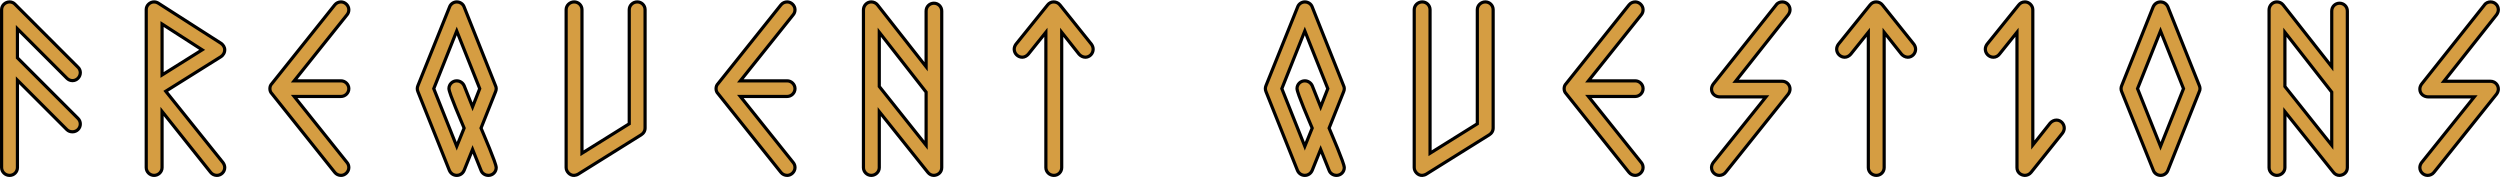
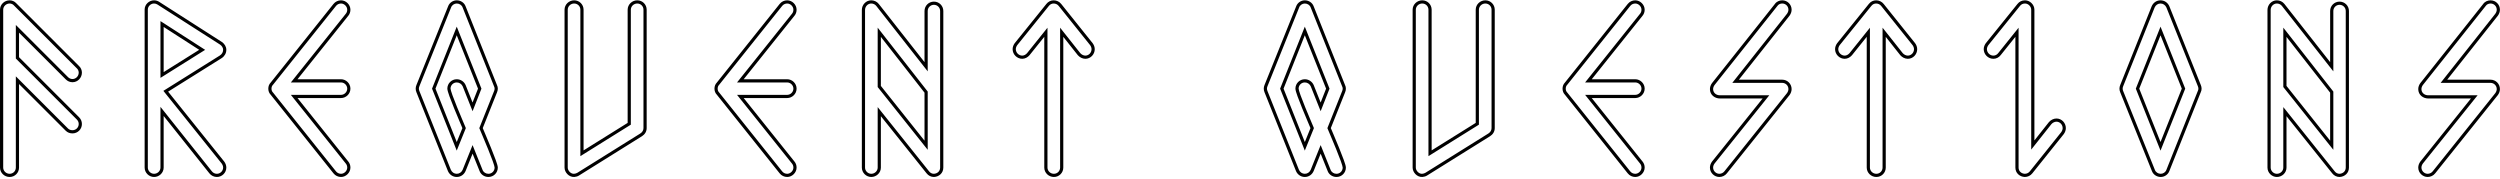
<svg xmlns="http://www.w3.org/2000/svg" width="784" height="56" viewBox="0 0 784 56" fill="none">
-   <path d="M5.467 9.032V18.144L24.439 37.116C24.915 37.592 25.187 38.204 25.187 38.884C25.187 40.244 24.099 41.332 22.739 41.332C22.059 41.332 21.447 41.128 20.971 40.652L5.467 25.148V52.552C5.467 53.912 4.379 55 3.019 55C1.659 55 0.503 53.912 0.503 52.552V3.048C0.503 1.688 1.659 0.6 3.019 0.6C3.631 0.6 4.311 0.872 4.719 1.348L24.439 21.068C24.915 21.476 25.187 22.156 25.187 22.768C25.187 24.128 24.099 25.284 22.739 25.284C22.059 25.284 21.447 25.012 20.971 24.536L5.467 9.032ZM63.403 15.628L50.823 7.536V23.516L63.403 15.628ZM69.251 17.804L51.979 28.616L69.931 50.988C70.271 51.464 70.475 52.008 70.475 52.552C70.475 53.912 69.319 55 68.027 55C67.279 55 66.531 54.66 66.055 54.048L50.823 34.94V52.552C50.823 53.912 49.667 55 48.307 55C47.015 55 45.859 53.912 45.859 52.552V2.98C45.859 1.688 47.015 0.6 48.307 0.6C48.783 0.6 49.259 0.736 49.667 1.008L69.319 13.588C69.999 14.064 70.475 14.812 70.475 15.628C70.475 16.512 69.999 17.328 69.251 17.804ZM106.944 30.248H92.256L108.848 50.988C109.188 51.396 109.392 51.94 109.392 52.552C109.392 53.844 108.236 55 106.944 55C106.196 55 105.448 54.66 104.972 54.048L85.252 29.364C84.844 28.956 84.64 28.412 84.64 27.8C84.64 27.188 84.844 26.644 85.252 26.236L104.972 1.552C105.448 0.94 106.196 0.6 106.944 0.6C108.236 0.6 109.392 1.756 109.392 3.048C109.392 3.66 109.188 4.204 108.848 4.612L92.256 25.352H106.944C108.236 25.352 109.392 26.44 109.392 27.8C109.392 29.16 108.236 30.248 106.944 30.248ZM136.027 27.8L143.235 45.888L145.547 40.176C144.799 38.34 140.787 29.16 140.787 27.8C140.787 26.44 141.875 25.352 143.235 25.352C144.255 25.352 145.139 25.964 145.547 26.848L148.199 33.512L150.443 27.8L143.235 9.712L136.027 27.8ZM155.407 28.752L150.851 40.176C151.599 42.012 155.611 51.192 155.611 52.552C155.611 53.912 154.523 55 153.163 55C152.143 55 151.191 54.388 150.851 53.436L148.199 46.84L145.547 53.436C145.139 54.388 144.255 55 143.235 55C142.215 55 141.331 54.388 140.923 53.436L131.063 28.752C130.927 28.412 130.859 28.14 130.859 27.8C130.859 27.46 130.927 27.188 131.063 26.848L140.991 2.164C141.331 1.212 142.283 0.6 143.235 0.6C144.255 0.6 145.207 1.212 145.547 2.164L155.407 26.916C155.543 27.188 155.611 27.46 155.611 27.8C155.611 28.14 155.543 28.412 155.407 28.752ZM202.294 3.048V40.176C202.294 41.06 201.818 41.808 201.07 42.284L181.35 54.592C180.942 54.864 180.534 54.932 180.058 55C178.698 55.068 177.542 53.776 177.542 52.552V3.048C177.542 1.688 178.698 0.6 180.058 0.6C181.418 0.6 182.506 1.688 182.506 3.048V48.064L197.33 38.816V3.048C197.33 1.688 198.486 0.6 199.846 0.6C201.206 0.6 202.294 1.688 202.294 3.048ZM246.862 30.248H232.174L248.766 50.988C249.106 51.396 249.31 51.94 249.31 52.552C249.31 53.844 248.154 55 246.862 55C246.114 55 245.366 54.66 244.89 54.048L225.17 29.364C224.762 28.956 224.558 28.412 224.558 27.8C224.558 27.188 224.762 26.644 225.17 26.236L244.89 1.552C245.366 0.94 246.114 0.6 246.862 0.6C248.154 0.6 249.31 1.756 249.31 3.048C249.31 3.66 249.106 4.204 248.766 4.612L232.174 25.352H246.862C248.154 25.352 249.31 26.44 249.31 27.8C249.31 29.16 248.154 30.248 246.862 30.248ZM290.429 28.888L275.741 10.12V27.12L290.429 45.548V28.888ZM295.325 3.456V52.552C295.325 53.98 294.237 54.932 292.877 55C292.129 55 291.449 54.66 290.973 54.048L275.741 35.008V52.552C275.741 53.912 274.585 55 273.225 55C271.933 55 270.777 53.912 270.777 52.552V3.116C270.777 1.756 271.865 0.6 273.225 0.6C273.973 0.6 274.721 0.94 275.197 1.552L290.429 20.932V3.456C290.429 2.096 291.517 1.008 292.877 1.008C294.237 1.008 295.325 2.096 295.325 3.456ZM330.434 0.6C331.182 0.6 331.93 0.94 332.406 1.552L342.266 13.86C342.606 14.336 342.81 14.88 342.81 15.424C342.81 16.784 341.722 17.94 340.362 17.94C339.614 17.94 338.866 17.532 338.39 16.988L332.95 10.12V52.552C332.95 53.912 331.862 55 330.502 55C329.142 55 327.986 53.912 327.986 52.552V10.12L322.478 16.988C322.002 17.532 321.322 17.94 320.574 17.94C319.214 17.94 318.058 16.784 318.058 15.424C318.058 14.88 318.262 14.336 318.602 13.86L328.53 1.552C329.006 0.94 329.686 0.6 330.434 0.6ZM401.984 27.8L409.192 45.888L411.504 40.176C410.756 38.34 406.744 29.16 406.744 27.8C406.744 26.44 407.832 25.352 409.192 25.352C410.212 25.352 411.096 25.964 411.504 26.848L414.156 33.512L416.4 27.8L409.192 9.712L401.984 27.8ZM421.364 28.752L416.808 40.176C417.556 42.012 421.568 51.192 421.568 52.552C421.568 53.912 420.48 55 419.12 55C418.1 55 417.148 54.388 416.808 53.436L414.156 46.84L411.504 53.436C411.096 54.388 410.212 55 409.192 55C408.172 55 407.288 54.388 406.88 53.436L397.02 28.752C396.884 28.412 396.816 28.14 396.816 27.8C396.816 27.46 396.884 27.188 397.02 26.848L406.948 2.164C407.288 1.212 408.24 0.6 409.192 0.6C410.212 0.6 411.164 1.212 411.504 2.164L421.364 26.916C421.5 27.188 421.568 27.46 421.568 27.8C421.568 28.14 421.5 28.412 421.364 28.752ZM468.251 3.048V40.176C468.251 41.06 467.775 41.808 467.027 42.284L447.307 54.592C446.899 54.864 446.491 54.932 446.015 55C444.655 55.068 443.499 53.776 443.499 52.552V3.048C443.499 1.688 444.655 0.6 446.015 0.6C447.375 0.6 448.463 1.688 448.463 3.048V48.064L463.287 38.816V3.048C463.287 1.688 464.443 0.6 465.803 0.6C467.163 0.6 468.251 1.688 468.251 3.048ZM512.819 30.248H498.131L514.723 50.988C515.063 51.396 515.267 51.94 515.267 52.552C515.267 53.844 514.111 55 512.819 55C512.071 55 511.323 54.66 510.847 54.048L491.127 29.364C490.719 28.956 490.515 28.412 490.515 27.8C490.515 27.188 490.719 26.644 491.127 26.236L510.847 1.552C511.323 0.94 512.071 0.6 512.819 0.6C514.111 0.6 515.267 1.756 515.267 3.048C515.267 3.66 515.063 4.204 514.723 4.612L498.131 25.352H512.819C514.111 25.352 515.267 26.44 515.267 27.8C515.267 29.16 514.111 30.248 512.819 30.248ZM561.35 27.936C561.35 28.48 561.146 29.024 560.806 29.5L541.154 54.048C540.678 54.66 539.93 55 539.182 55C537.89 55 536.734 53.912 536.734 52.552C536.734 52.008 536.938 51.464 537.278 50.988L553.802 30.384H539.386C537.958 30.384 536.734 29.432 536.734 27.936C536.734 27.392 536.938 26.848 537.278 26.372L556.998 1.552C557.406 0.94 558.154 0.6 558.902 0.6C560.262 0.6 561.35 1.688 561.35 3.048C561.35 3.592 561.146 4.136 560.806 4.612L544.282 25.488H558.902C560.262 25.488 561.35 26.576 561.35 27.936ZM588.356 0.6C589.104 0.6 589.852 0.94 590.328 1.552L600.188 13.86C600.528 14.336 600.732 14.88 600.732 15.424C600.732 16.784 599.644 17.94 598.284 17.94C597.536 17.94 596.788 17.532 596.312 16.988L590.872 10.12V52.552C590.872 53.912 589.784 55 588.424 55C587.064 55 585.908 53.912 585.908 52.552V10.12L580.4 16.988C579.924 17.532 579.244 17.94 578.496 17.94C577.136 17.94 575.98 16.784 575.98 15.424C575.98 14.88 576.184 14.336 576.524 13.86L586.452 1.552C586.928 0.94 587.608 0.6 588.356 0.6ZM644.901 37.66C646.261 37.66 647.349 38.816 647.349 40.176C647.349 40.72 647.145 41.264 646.805 41.74L636.945 54.048C636.469 54.66 635.721 55 634.973 55C633.613 54.932 632.525 53.98 632.525 52.552V10.12L627.017 16.988C626.541 17.6 625.861 17.94 625.113 17.94C623.753 17.94 622.597 16.784 622.597 15.424C622.597 14.88 622.801 14.336 623.141 13.86L633.069 1.552C633.545 0.94 634.225 0.6 635.041 0.6C636.333 0.6 637.489 1.756 637.489 3.048V45.48L642.929 38.612C643.405 38.068 644.153 37.66 644.901 37.66ZM670.332 27.8L677.54 45.888L684.748 27.8L677.54 9.712L670.332 27.8ZM689.916 27.8C689.916 28.14 689.848 28.412 689.712 28.684L679.852 53.436C679.512 54.388 678.56 55 677.608 55C676.588 55 675.636 54.388 675.296 53.436L665.368 28.752C665.232 28.412 665.164 28.14 665.164 27.8C665.164 27.46 665.232 27.188 665.368 26.848L675.228 2.164C675.636 1.212 676.52 0.6 677.54 0.6C678.56 0.6 679.444 1.212 679.852 2.164L689.712 26.848C689.848 27.188 689.916 27.46 689.916 27.8ZM731.233 28.888L716.545 10.12V27.12L731.233 45.548V28.888ZM736.129 3.456V52.552C736.129 53.98 735.041 54.932 733.681 55C732.933 55 732.253 54.66 731.777 54.048L716.545 35.008V52.552C716.545 53.912 715.389 55 714.029 55C712.737 55 711.581 53.912 711.581 52.552V3.116C711.581 1.756 712.669 0.6 714.029 0.6C714.777 0.6 715.525 0.94 716.001 1.552L731.233 20.932V3.456C731.233 2.096 732.321 1.008 733.681 1.008C735.041 1.008 736.129 2.096 736.129 3.456ZM783.479 27.936C783.479 28.48 783.275 29.024 782.935 29.5L763.283 54.048C762.807 54.66 762.059 55 761.311 55C760.019 55 758.863 53.912 758.863 52.552C758.863 52.008 759.067 51.464 759.407 50.988L775.931 30.384H761.515C760.087 30.384 758.863 29.432 758.863 27.936C758.863 27.392 759.067 26.848 759.407 26.372L779.127 1.552C779.535 0.94 780.283 0.6 781.031 0.6C782.391 0.6 783.479 1.688 783.479 3.048C783.479 3.592 783.275 4.136 782.935 4.612L766.411 25.488H781.031C782.391 25.488 783.479 26.576 783.479 27.936Z" fill="#D59D42" />
  <path d="M5.467 9.032L5.821 8.678L4.967 7.825V9.032H5.467ZM5.467 18.144H4.967V18.351L5.114 18.498L5.467 18.144ZM24.439 37.116L24.086 37.47L24.439 37.116ZM20.971 40.652L21.325 40.298L20.971 40.652ZM5.467 25.148L5.821 24.794L4.967 23.941V25.148H5.467ZM4.719 1.348L4.34 1.673L4.352 1.688L4.366 1.702L4.719 1.348ZM24.439 21.068L24.086 21.422L24.099 21.435L24.114 21.448L24.439 21.068ZM20.971 24.536L20.618 24.89L20.971 24.536ZM4.967 9.032V18.144H5.967V9.032H4.967ZM5.114 18.498L24.086 37.47L24.793 36.762L5.821 17.79L5.114 18.498ZM24.086 37.47C24.474 37.858 24.687 38.345 24.687 38.884H25.687C25.687 38.063 25.356 37.326 24.793 36.762L24.086 37.47ZM24.687 38.884C24.687 39.968 23.823 40.832 22.739 40.832V41.832C24.375 41.832 25.687 40.52 25.687 38.884H24.687ZM22.739 40.832C22.164 40.832 21.689 40.663 21.325 40.298L20.618 41.006C21.206 41.593 21.955 41.832 22.739 41.832V40.832ZM21.325 40.298L5.821 24.794L5.114 25.502L20.618 41.006L21.325 40.298ZM4.967 25.148V52.552H5.967V25.148H4.967ZM4.967 52.552C4.967 53.636 4.103 54.5 3.019 54.5V55.5C4.655 55.5 5.967 54.188 5.967 52.552H4.967ZM3.019 54.5C1.918 54.5 1.003 53.618 1.003 52.552H0.003C0.003 54.206 1.401 55.5 3.019 55.5V54.5ZM1.003 52.552V3.048H0.003V52.552H1.003ZM1.003 3.048C1.003 1.982 1.918 1.1 3.019 1.1V0.1C1.401 0.1 0.003 1.394 0.003 3.048H1.003ZM3.019 1.1C3.505 1.1 4.039 1.322 4.34 1.673L5.099 1.023C4.584 0.422 3.758 0.1 3.019 0.1V1.1ZM4.366 1.702L24.086 21.422L24.793 20.714L5.073 0.994L4.366 1.702ZM24.114 21.448C24.465 21.748 24.687 22.282 24.687 22.768H25.687C25.687 22.03 25.366 21.203 24.765 20.688L24.114 21.448ZM24.687 22.768C24.687 23.87 23.806 24.784 22.739 24.784V25.784C24.393 25.784 25.687 24.386 25.687 22.768H24.687ZM22.739 24.784C22.201 24.784 21.713 24.571 21.325 24.182L20.618 24.89C21.181 25.453 21.918 25.784 22.739 25.784V24.784ZM21.325 24.182L5.821 8.678L5.114 9.386L20.618 24.89L21.325 24.182ZM63.403 15.628L63.669 16.052L64.335 15.633L63.673 15.207L63.403 15.628ZM50.823 7.536L51.093 7.115L50.323 6.62V7.536H50.823ZM50.823 23.516H50.323V24.42L51.088 23.94L50.823 23.516ZM69.251 17.804L69.516 18.228L69.519 18.226L69.251 17.804ZM51.979 28.616L51.714 28.192L51.237 28.491L51.589 28.929L51.979 28.616ZM69.931 50.988L70.338 50.697L70.33 50.686L70.321 50.675L69.931 50.988ZM66.055 54.048L66.45 53.741L66.446 53.736L66.055 54.048ZM50.823 34.94L51.214 34.628L50.323 33.511V34.94H50.823ZM49.667 1.008L49.389 1.424L49.397 1.429L49.667 1.008ZM69.319 13.588L69.606 13.178L69.597 13.172L69.588 13.167L69.319 13.588ZM63.673 15.207L51.093 7.115L50.552 7.957L63.132 16.049L63.673 15.207ZM50.323 7.536V23.516H51.323V7.536H50.323ZM51.088 23.94L63.669 16.052L63.137 15.204L50.557 23.092L51.088 23.94ZM68.986 17.38L51.714 28.192L52.244 29.04L69.516 18.228L68.986 17.38ZM51.589 28.929L69.541 51.301L70.321 50.675L52.369 28.303L51.589 28.929ZM69.524 51.279C69.817 51.688 69.975 52.133 69.975 52.552H70.975C70.975 51.883 70.725 51.24 70.338 50.697L69.524 51.279ZM69.975 52.552C69.975 53.627 69.052 54.5 68.027 54.5V55.5C69.586 55.5 70.975 54.197 70.975 52.552H69.975ZM68.027 54.5C67.424 54.5 66.826 54.225 66.45 53.741L65.66 54.355C66.236 55.095 67.133 55.5 68.027 55.5V54.5ZM66.446 53.736L51.214 34.628L50.432 35.252L65.664 54.36L66.446 53.736ZM50.323 34.94V52.552H51.323V34.94H50.323ZM50.323 52.552C50.323 53.618 49.409 54.5 48.307 54.5V55.5C49.925 55.5 51.323 54.206 51.323 52.552H50.323ZM48.307 54.5C47.282 54.5 46.359 53.627 46.359 52.552H45.359C45.359 54.197 46.748 55.5 48.307 55.5V54.5ZM46.359 52.552V2.98H45.359V52.552H46.359ZM46.359 2.98C46.359 1.982 47.273 1.1 48.307 1.1V0.1C46.757 0.1 45.359 1.394 45.359 2.98H46.359ZM48.307 1.1C48.688 1.1 49.067 1.209 49.389 1.424L49.944 0.592C49.451 0.263 48.877 0.1 48.307 0.1V1.1ZM49.397 1.429L69.049 14.009L69.588 13.167L49.936 0.587L49.397 1.429ZM69.032 13.998C69.61 14.402 69.975 15.011 69.975 15.628H70.975C70.975 14.613 70.387 13.726 69.606 13.178L69.032 13.998ZM69.975 15.628C69.975 16.33 69.596 16.992 68.982 17.382L69.519 18.226C70.402 17.664 70.975 16.694 70.975 15.628H69.975ZM92.256 30.248V29.748H91.216L91.866 30.56L92.256 30.248ZM108.848 50.988L108.458 51.3L108.464 51.308L108.848 50.988ZM104.972 54.048L105.367 53.741L105.363 53.736L104.972 54.048ZM85.252 29.364L85.643 29.052L85.625 29.03L85.606 29.01L85.252 29.364ZM85.252 26.236L85.606 26.59L85.625 26.57L85.643 26.548L85.252 26.236ZM104.972 1.552L105.363 1.864L105.367 1.859L104.972 1.552ZM108.848 4.612L108.464 4.292L108.458 4.3L108.848 4.612ZM92.256 25.352L91.866 25.04L91.216 25.852H92.256V25.352ZM106.944 29.748H92.256V30.748H106.944V29.748ZM91.866 30.56L108.458 51.3L109.239 50.676L92.647 29.936L91.866 30.56ZM108.464 51.308C108.726 51.623 108.892 52.052 108.892 52.552H109.892C109.892 51.828 109.65 51.169 109.232 50.668L108.464 51.308ZM108.892 52.552C108.892 53.568 107.96 54.5 106.944 54.5V55.5C108.512 55.5 109.892 54.12 109.892 52.552H108.892ZM106.944 54.5C106.342 54.5 105.743 54.225 105.367 53.741L104.577 54.355C105.153 55.095 106.05 55.5 106.944 55.5V54.5ZM105.363 53.736L85.643 29.052L84.861 29.676L104.581 54.36L105.363 53.736ZM85.606 29.01C85.303 28.708 85.14 28.297 85.14 27.8H84.14C84.14 28.527 84.385 29.204 84.898 29.718L85.606 29.01ZM85.14 27.8C85.14 27.303 85.303 26.892 85.606 26.59L84.898 25.882C84.385 26.396 84.14 27.073 84.14 27.8H85.14ZM85.643 26.548L105.363 1.864L104.581 1.24L84.861 25.924L85.643 26.548ZM105.367 1.859C105.743 1.375 106.342 1.1 106.944 1.1V0.1C106.05 0.1 105.153 0.505 104.577 1.245L105.367 1.859ZM106.944 1.1C107.96 1.1 108.892 2.032 108.892 3.048H109.892C109.892 1.48 108.512 0.1 106.944 0.1V1.1ZM108.892 3.048C108.892 3.548 108.726 3.977 108.464 4.292L109.232 4.932C109.65 4.431 109.892 3.772 109.892 3.048H108.892ZM108.458 4.3L91.866 25.04L92.647 25.664L109.239 4.924L108.458 4.3ZM92.256 25.852H106.944V24.852H92.256V25.852ZM106.944 25.852C107.969 25.852 108.892 26.725 108.892 27.8H109.892C109.892 26.155 108.503 24.852 106.944 24.852V25.852ZM108.892 27.8C108.892 28.875 107.969 29.748 106.944 29.748V30.748C108.503 30.748 109.892 29.445 109.892 27.8H108.892ZM136.027 27.8L135.562 27.615L135.489 27.8L135.562 27.985L136.027 27.8ZM143.235 45.888L142.77 46.073L143.231 47.23L143.698 46.076L143.235 45.888ZM145.547 40.176L146.01 40.364L146.086 40.175L146.01 39.987L145.547 40.176ZM145.547 26.848L146.011 26.663L146.006 26.651L146.001 26.639L145.547 26.848ZM148.199 33.512L147.734 33.697L148.202 34.872L148.664 33.695L148.199 33.512ZM150.443 27.8L150.908 27.983L150.981 27.799L150.907 27.615L150.443 27.8ZM143.235 9.712L143.699 9.527L143.235 8.361L142.77 9.527L143.235 9.712ZM155.407 28.752L154.943 28.566L154.942 28.567L155.407 28.752ZM150.851 40.176L150.386 39.991L150.312 40.178L150.388 40.365L150.851 40.176ZM150.851 53.436L151.322 53.268L151.318 53.259L151.315 53.249L150.851 53.436ZM148.199 46.84L148.663 46.654L148.199 45.5L147.735 46.654L148.199 46.84ZM145.547 53.436L146.007 53.633L146.011 53.623L145.547 53.436ZM140.923 53.436L140.458 53.621L140.463 53.633L140.923 53.436ZM131.063 28.752L131.527 28.567L131.527 28.566L131.063 28.752ZM131.063 26.848L130.599 26.661L130.599 26.662L131.063 26.848ZM140.991 2.164L141.455 2.351L141.458 2.341L141.462 2.332L140.991 2.164ZM145.547 2.164L145.076 2.332L145.079 2.341L145.082 2.349L145.547 2.164ZM155.407 26.916L154.942 27.101L154.95 27.121L154.96 27.14L155.407 26.916ZM135.562 27.985L142.77 46.073L143.699 45.703L136.491 27.615L135.562 27.985ZM143.698 46.076L146.01 40.364L145.083 39.988L142.771 45.7L143.698 46.076ZM146.01 39.987C145.821 39.525 145.428 38.601 144.948 37.465C144.467 36.325 143.896 34.965 143.349 33.621C142.802 32.276 142.28 30.951 141.896 29.88C141.704 29.345 141.548 28.878 141.441 28.508C141.328 28.118 141.287 27.89 141.287 27.8H140.287C140.287 28.05 140.371 28.407 140.48 28.786C140.596 29.185 140.759 29.674 140.955 30.218C141.346 31.309 141.874 32.649 142.423 33.998C142.973 35.348 143.545 36.713 144.027 37.853C144.51 38.997 144.898 39.91 145.084 40.365L146.01 39.987ZM141.287 27.8C141.287 26.716 142.151 25.852 143.235 25.852V24.852C141.599 24.852 140.287 26.164 140.287 27.8H141.287ZM143.235 25.852C144.049 25.852 144.762 26.34 145.093 27.058L146.001 26.639C145.516 25.587 144.461 24.852 143.235 24.852V25.852ZM145.082 27.033L147.734 33.697L148.663 33.327L146.011 26.663L145.082 27.033ZM148.664 33.695L150.908 27.983L149.977 27.617L147.733 33.329L148.664 33.695ZM150.907 27.615L143.699 9.527L142.77 9.897L149.978 27.985L150.907 27.615ZM142.77 9.527L135.562 27.615L136.491 27.985L143.699 9.897L142.77 9.527ZM154.942 28.567L150.386 39.991L151.315 40.361L155.871 28.937L154.942 28.567ZM150.388 40.365C150.576 40.828 150.97 41.751 151.45 42.888C151.931 44.027 152.501 45.387 153.048 46.731C153.596 48.076 154.117 49.401 154.502 50.472C154.694 51.007 154.85 51.474 154.957 51.844C155.069 52.234 155.111 52.462 155.111 52.552H156.111C156.111 52.302 156.027 51.945 155.917 51.566C155.802 51.167 155.638 50.678 155.443 50.134C155.052 49.043 154.524 47.703 153.974 46.354C153.425 45.004 152.852 43.639 152.371 42.499C151.888 41.355 151.499 40.443 151.314 39.987L150.388 40.365ZM155.111 52.552C155.111 53.636 154.247 54.5 153.163 54.5V55.5C154.799 55.5 156.111 54.188 156.111 52.552H155.111ZM153.163 54.5C152.333 54.5 151.584 54.001 151.322 53.268L150.38 53.604C150.798 54.775 151.953 55.5 153.163 55.5V54.5ZM151.315 53.249L148.663 46.654L147.735 47.026L150.387 53.623L151.315 53.249ZM147.735 46.654L145.083 53.249L146.011 53.623L148.663 47.026L147.735 46.654ZM145.087 53.239C144.753 54.018 144.043 54.5 143.235 54.5V55.5C144.467 55.5 145.524 54.758 146.006 53.633L145.087 53.239ZM143.235 54.5C142.427 54.5 141.716 54.018 141.382 53.239L140.463 53.633C140.945 54.758 142.003 55.5 143.235 55.5V54.5ZM141.387 53.251L131.527 28.567L130.599 28.938L140.458 53.621L141.387 53.251ZM131.527 28.566C131.407 28.266 131.359 28.058 131.359 27.8H130.359C130.359 28.221 130.447 28.558 130.599 28.938L131.527 28.566ZM131.359 27.8C131.359 27.541 131.407 27.334 131.527 27.034L130.599 26.662C130.447 27.042 130.359 27.378 130.359 27.8H131.359ZM131.527 27.035L141.455 2.351L140.527 1.977L130.599 26.661L131.527 27.035ZM141.462 2.332C141.726 1.591 142.481 1.1 143.235 1.1V0.1C142.085 0.1 140.935 0.833 140.52 1.996L141.462 2.332ZM143.235 1.1C144.065 1.1 144.814 1.599 145.076 2.332L146.018 1.996C145.6 0.825 144.445 0.1 143.235 0.1V1.1ZM145.082 2.349L154.942 27.101L155.871 26.731L146.011 1.979L145.082 2.349ZM154.96 27.14C155.061 27.342 155.111 27.537 155.111 27.8H156.111C156.111 27.383 156.025 27.034 155.854 26.692L154.96 27.14ZM155.111 27.8C155.111 28.058 155.063 28.266 154.943 28.566L155.871 28.938C156.023 28.558 156.111 28.221 156.111 27.8H155.111ZM201.07 42.284L201.335 42.708L201.339 42.706L201.07 42.284ZM181.35 54.592L181.086 54.168L181.079 54.172L181.073 54.176L181.35 54.592ZM180.058 55L180.083 55.499L180.106 55.498L180.129 55.495L180.058 55ZM182.506 48.064H182.006V48.965L182.771 48.488L182.506 48.064ZM197.33 38.816L197.595 39.24L197.83 39.093V38.816H197.33ZM201.794 3.048V40.176H202.794V3.048H201.794ZM201.794 40.176C201.794 40.863 201.429 41.463 200.802 41.862L201.339 42.706C202.208 42.153 202.794 41.257 202.794 40.176H201.794ZM200.806 41.86L181.086 54.168L181.615 55.016L201.335 42.708L200.806 41.86ZM181.073 54.176C180.769 54.379 180.465 54.437 179.988 54.505L180.129 55.495C180.604 55.427 181.116 55.349 181.628 55.008L181.073 54.176ZM180.033 54.501C179.523 54.526 179.027 54.297 178.647 53.91C178.265 53.52 178.042 53.013 178.042 52.552H177.042C177.042 53.316 177.398 54.066 177.934 54.611C178.472 55.159 179.233 55.542 180.083 55.499L180.033 54.501ZM178.042 52.552V3.048H177.042V52.552H178.042ZM178.042 3.048C178.042 1.982 178.957 1.1 180.058 1.1V0.1C178.44 0.1 177.042 1.394 177.042 3.048H178.042ZM180.058 1.1C181.142 1.1 182.006 1.964 182.006 3.048H183.006C183.006 1.412 181.695 0.1 180.058 0.1V1.1ZM182.006 3.048V48.064H183.006V3.048H182.006ZM182.771 48.488L197.595 39.24L197.066 38.392L182.242 47.64L182.771 48.488ZM197.83 38.816V3.048H196.83V38.816H197.83ZM197.83 3.048C197.83 1.982 198.745 1.1 199.846 1.1V0.1C198.228 0.1 196.83 1.394 196.83 3.048H197.83ZM199.846 1.1C200.93 1.1 201.794 1.964 201.794 3.048H202.794C202.794 1.412 201.483 0.1 199.846 0.1V1.1ZM232.174 30.248V29.748H231.134L231.784 30.56L232.174 30.248ZM248.766 50.988L248.376 51.3L248.382 51.308L248.766 50.988ZM244.89 54.048L245.285 53.741L245.281 53.736L244.89 54.048ZM225.17 29.364L225.561 29.052L225.543 29.03L225.524 29.01L225.17 29.364ZM225.17 26.236L225.524 26.59L225.543 26.57L225.561 26.548L225.17 26.236ZM244.89 1.552L245.281 1.864L245.285 1.859L244.89 1.552ZM248.766 4.612L248.382 4.292L248.376 4.3L248.766 4.612ZM232.174 25.352L231.784 25.04L231.134 25.852H232.174V25.352ZM246.862 29.748H232.174V30.748H246.862V29.748ZM231.784 30.56L248.376 51.3L249.156 50.676L232.564 29.936L231.784 30.56ZM248.382 51.308C248.644 51.623 248.81 52.052 248.81 52.552H249.81C249.81 51.828 249.568 51.169 249.15 50.668L248.382 51.308ZM248.81 52.552C248.81 53.568 247.878 54.5 246.862 54.5V55.5C248.43 55.5 249.81 54.12 249.81 52.552H248.81ZM246.862 54.5C246.26 54.5 245.661 54.225 245.285 53.741L244.495 54.355C245.071 55.095 245.968 55.5 246.862 55.5V54.5ZM245.281 53.736L225.561 29.052L224.779 29.676L244.499 54.36L245.281 53.736ZM225.524 29.01C225.221 28.708 225.058 28.297 225.058 27.8H224.058C224.058 28.527 224.303 29.204 224.816 29.718L225.524 29.01ZM225.058 27.8C225.058 27.303 225.221 26.892 225.524 26.59L224.816 25.882C224.303 26.396 224.058 27.073 224.058 27.8H225.058ZM225.561 26.548L245.281 1.864L244.499 1.24L224.779 25.924L225.561 26.548ZM245.285 1.859C245.661 1.375 246.26 1.1 246.862 1.1V0.1C245.968 0.1 245.071 0.505 244.495 1.245L245.285 1.859ZM246.862 1.1C247.878 1.1 248.81 2.032 248.81 3.048H249.81C249.81 1.48 248.43 0.1 246.862 0.1V1.1ZM248.81 3.048C248.81 3.548 248.644 3.977 248.382 4.292L249.15 4.932C249.568 4.431 249.81 3.772 249.81 3.048H248.81ZM248.376 4.3L231.784 25.04L232.564 25.664L249.156 4.924L248.376 4.3ZM232.174 25.852H246.862V24.852H232.174V25.852ZM246.862 25.852C247.887 25.852 248.81 26.725 248.81 27.8H249.81C249.81 26.155 248.421 24.852 246.862 24.852V25.852ZM248.81 27.8C248.81 28.875 247.887 29.748 246.862 29.748V30.748C248.421 30.748 249.81 29.445 249.81 27.8H248.81ZM290.429 28.888H290.929V28.716L290.823 28.58L290.429 28.888ZM275.741 10.12L276.135 9.812L275.241 8.67V10.12H275.741ZM275.741 27.12H275.241V27.295L275.35 27.432L275.741 27.12ZM290.429 45.548L290.038 45.86L290.929 46.977V45.548H290.429ZM292.877 55V55.5H292.889L292.902 55.499L292.877 55ZM290.973 54.048L291.368 53.741L291.363 53.736L290.973 54.048ZM275.741 35.008L276.131 34.696L275.241 33.583V35.008H275.741ZM275.197 1.552L274.802 1.859L274.804 1.861L275.197 1.552ZM290.429 20.932L290.036 21.241L290.929 22.377V20.932H290.429ZM290.823 28.58L276.135 9.812L275.347 10.428L290.035 29.196L290.823 28.58ZM275.241 10.12V27.12H276.241V10.12H275.241ZM275.35 27.432L290.038 45.86L290.82 45.236L276.132 26.808L275.35 27.432ZM290.929 45.548V28.888H289.929V45.548H290.929ZM294.825 3.456V52.552H295.825V3.456H294.825ZM294.825 52.552C294.825 53.673 293.988 54.444 292.852 54.501L292.902 55.499C294.486 55.42 295.825 54.286 295.825 52.552H294.825ZM292.877 54.5C292.29 54.5 291.753 54.236 291.367 53.741L290.578 54.355C291.145 55.084 291.968 55.5 292.877 55.5V54.5ZM291.363 53.736L276.131 34.696L275.35 35.32L290.582 54.36L291.363 53.736ZM275.241 35.008V52.552H276.241V35.008H275.241ZM275.241 52.552C275.241 53.618 274.327 54.5 273.225 54.5V55.5C274.843 55.5 276.241 54.206 276.241 52.552H275.241ZM273.225 54.5C272.2 54.5 271.277 53.627 271.277 52.552H270.277C270.277 54.197 271.666 55.5 273.225 55.5V54.5ZM271.277 52.552V3.116H270.277V52.552H271.277ZM271.277 3.116C271.277 2.014 272.159 1.1 273.225 1.1V0.1C271.571 0.1 270.277 1.498 270.277 3.116H271.277ZM273.225 1.1C273.827 1.1 274.426 1.375 274.802 1.859L275.591 1.245C275.016 0.505 274.118 0.1 273.225 0.1V1.1ZM274.804 1.861L290.036 21.241L290.822 20.623L275.59 1.243L274.804 1.861ZM290.929 20.932V3.456H289.929V20.932H290.929ZM290.929 3.456C290.929 2.372 291.793 1.508 292.877 1.508V0.508C291.241 0.508 289.929 1.82 289.929 3.456H290.929ZM292.877 1.508C293.961 1.508 294.825 2.372 294.825 3.456H295.825C295.825 1.82 294.513 0.508 292.877 0.508V1.508ZM332.406 1.552L332.011 1.859L332.016 1.865L332.406 1.552ZM342.266 13.86L342.673 13.569L342.665 13.558L342.656 13.547L342.266 13.86ZM338.39 16.988L337.998 17.299L338.006 17.308L338.014 17.317L338.39 16.988ZM332.95 10.12L333.342 9.81L332.45 8.683V10.12H332.95ZM327.986 10.12H328.486V8.697L327.596 9.807L327.986 10.12ZM322.478 16.988L322.854 17.317L322.861 17.309L322.868 17.301L322.478 16.988ZM318.602 13.86L318.213 13.546L318.204 13.557L318.195 13.569L318.602 13.86ZM328.53 1.552L328.919 1.866L328.925 1.859L328.53 1.552ZM330.434 1.1C331.036 1.1 331.635 1.375 332.011 1.859L332.801 1.245C332.225 0.505 331.328 0.1 330.434 0.1V1.1ZM332.016 1.865L341.876 14.173L342.656 13.547L332.796 1.239L332.016 1.865ZM341.859 14.151C342.152 14.56 342.31 15.005 342.31 15.424H343.31C343.31 14.755 343.06 14.112 342.673 13.569L341.859 14.151ZM342.31 15.424C342.31 16.526 341.428 17.44 340.362 17.44V18.44C342.016 18.44 343.31 17.042 343.31 15.424H342.31ZM340.362 17.44C339.785 17.44 339.166 17.116 338.766 16.659L338.014 17.317C338.566 17.948 339.443 18.44 340.362 18.44V17.44ZM338.782 16.677L333.342 9.81L332.558 10.43L337.998 17.299L338.782 16.677ZM332.45 10.12V52.552H333.45V10.12H332.45ZM332.45 52.552C332.45 53.636 331.586 54.5 330.502 54.5V55.5C332.138 55.5 333.45 54.188 333.45 52.552H332.45ZM330.502 54.5C329.4 54.5 328.486 53.618 328.486 52.552H327.486C327.486 54.206 328.884 55.5 330.502 55.5V54.5ZM328.486 52.552V10.12H327.486V52.552H328.486ZM327.596 9.807L322.088 16.675L322.868 17.301L328.376 10.433L327.596 9.807ZM322.102 16.659C321.691 17.128 321.138 17.44 320.574 17.44V18.44C321.506 18.44 322.313 17.936 322.854 17.317L322.102 16.659ZM320.574 17.44C319.49 17.44 318.558 16.508 318.558 15.424H317.558C317.558 17.06 318.938 18.44 320.574 18.44V17.44ZM318.558 15.424C318.558 15.005 318.716 14.56 319.009 14.151L318.195 13.569C317.808 14.112 317.558 14.755 317.558 15.424H318.558ZM318.991 14.174L328.919 1.866L328.141 1.238L318.213 13.546L318.991 14.174ZM328.925 1.859C329.31 1.364 329.847 1.1 330.434 1.1V0.1C329.525 0.1 328.702 0.516 328.135 1.245L328.925 1.859ZM401.984 27.8L401.519 27.615L401.446 27.8L401.519 27.985L401.984 27.8ZM409.192 45.888L408.727 46.073L409.188 47.23L409.655 46.076L409.192 45.888ZM411.504 40.176L411.967 40.364L412.044 40.175L411.967 39.987L411.504 40.176ZM411.504 26.848L411.968 26.663L411.963 26.651L411.958 26.639L411.504 26.848ZM414.156 33.512L413.691 33.697L414.159 34.872L414.621 33.695L414.156 33.512ZM416.4 27.8L416.865 27.983L416.938 27.799L416.864 27.615L416.4 27.8ZM409.192 9.712L409.656 9.527L409.192 8.361L408.727 9.527L409.192 9.712ZM421.364 28.752L420.9 28.566L420.899 28.567L421.364 28.752ZM416.808 40.176L416.343 39.991L416.269 40.178L416.345 40.365L416.808 40.176ZM416.808 53.436L417.279 53.268L417.275 53.259L417.272 53.249L416.808 53.436ZM414.156 46.84L414.62 46.654L414.156 45.5L413.692 46.654L414.156 46.84ZM411.504 53.436L411.964 53.633L411.968 53.623L411.504 53.436ZM406.88 53.436L406.415 53.621L406.42 53.633L406.88 53.436ZM397.02 28.752L397.484 28.567L397.484 28.566L397.02 28.752ZM397.02 26.848L396.556 26.661L396.556 26.662L397.02 26.848ZM406.948 2.164L407.412 2.351L407.415 2.341L407.419 2.332L406.948 2.164ZM411.504 2.164L411.033 2.332L411.036 2.341L411.039 2.349L411.504 2.164ZM421.364 26.916L420.899 27.101L420.907 27.121L420.917 27.14L421.364 26.916ZM401.519 27.985L408.727 46.073L409.656 45.703L402.448 27.615L401.519 27.985ZM409.655 46.076L411.967 40.364L411.04 39.988L408.728 45.7L409.655 46.076ZM411.967 39.987C411.778 39.525 411.385 38.601 410.905 37.465C410.424 36.325 409.853 34.965 409.306 33.621C408.759 32.276 408.237 30.951 407.853 29.88C407.661 29.345 407.505 28.878 407.398 28.508C407.285 28.118 407.244 27.89 407.244 27.8H406.244C406.244 28.05 406.328 28.407 406.437 28.786C406.553 29.185 406.716 29.674 406.912 30.218C407.303 31.309 407.831 32.649 408.38 33.998C408.93 35.348 409.502 36.713 409.984 37.853C410.467 38.997 410.855 39.91 411.041 40.365L411.967 39.987ZM407.244 27.8C407.244 26.716 408.108 25.852 409.192 25.852V24.852C407.556 24.852 406.244 26.164 406.244 27.8H407.244ZM409.192 25.852C410.006 25.852 410.719 26.34 411.05 27.058L411.958 26.639C411.473 25.587 410.418 24.852 409.192 24.852V25.852ZM411.039 27.033L413.691 33.697L414.62 33.327L411.968 26.663L411.039 27.033ZM414.621 33.695L416.865 27.983L415.935 27.617L413.69 33.329L414.621 33.695ZM416.864 27.615L409.656 9.527L408.727 9.897L415.935 27.985L416.864 27.615ZM408.727 9.527L401.519 27.615L402.448 27.985L409.656 9.897L408.727 9.527ZM420.899 28.567L416.343 39.991L417.272 40.361L421.828 28.937L420.899 28.567ZM416.345 40.365C416.533 40.828 416.927 41.751 417.407 42.888C417.888 44.027 418.458 45.387 419.005 46.731C419.553 48.076 420.074 49.401 420.459 50.472C420.651 51.007 420.807 51.474 420.914 51.844C421.026 52.234 421.068 52.462 421.068 52.552H422.068C422.068 52.302 421.984 51.945 421.874 51.566C421.759 51.167 421.595 50.678 421.4 50.134C421.009 49.043 420.481 47.703 419.931 46.354C419.382 45.004 418.809 43.639 418.328 42.499C417.845 41.355 417.456 40.443 417.271 39.987L416.345 40.365ZM421.068 52.552C421.068 53.636 420.204 54.5 419.12 54.5V55.5C420.756 55.5 422.068 54.188 422.068 52.552H421.068ZM419.12 54.5C418.29 54.5 417.541 54.001 417.279 53.268L416.337 53.604C416.755 54.775 417.91 55.5 419.12 55.5V54.5ZM417.272 53.249L414.62 46.654L413.692 47.026L416.344 53.623L417.272 53.249ZM413.692 46.654L411.04 53.249L411.968 53.623L414.62 47.026L413.692 46.654ZM411.044 53.239C410.71 54.018 410 54.5 409.192 54.5V55.5C410.424 55.5 411.481 54.758 411.963 53.633L411.044 53.239ZM409.192 54.5C408.384 54.5 407.673 54.018 407.339 53.239L406.42 53.633C406.902 54.758 407.96 55.5 409.192 55.5V54.5ZM407.344 53.251L397.484 28.567L396.556 28.938L406.416 53.621L407.344 53.251ZM397.484 28.566C397.364 28.266 397.316 28.058 397.316 27.8H396.316C396.316 28.221 396.404 28.558 396.556 28.938L397.484 28.566ZM397.316 27.8C397.316 27.541 397.364 27.334 397.484 27.034L396.556 26.662C396.404 27.042 396.316 27.378 396.316 27.8H397.316ZM397.484 27.035L407.412 2.351L406.484 1.977L396.556 26.661L397.484 27.035ZM407.419 2.332C407.683 1.591 408.438 1.1 409.192 1.1V0.1C408.042 0.1 406.892 0.833 406.477 1.996L407.419 2.332ZM409.192 1.1C410.022 1.1 410.771 1.599 411.033 2.332L411.975 1.996C411.557 0.825 410.402 0.1 409.192 0.1V1.1ZM411.039 2.349L420.899 27.101L421.828 26.731L411.968 1.979L411.039 2.349ZM420.917 27.14C421.018 27.342 421.068 27.537 421.068 27.8H422.068C422.068 27.383 421.982 27.034 421.811 26.692L420.917 27.14ZM421.068 27.8C421.068 28.058 421.02 28.266 420.9 28.566L421.828 28.938C421.98 28.558 422.068 28.221 422.068 27.8H421.068ZM467.027 42.284L467.292 42.708L467.296 42.706L467.027 42.284ZM447.307 54.592L447.043 54.168L447.036 54.172L447.03 54.176L447.307 54.592ZM446.015 55L446.04 55.499L446.063 55.498L446.086 55.495L446.015 55ZM448.463 48.064H447.963V48.965L448.728 48.488L448.463 48.064ZM463.287 38.816L463.552 39.24L463.787 39.093V38.816H463.287ZM467.751 3.048V40.176H468.751V3.048H467.751ZM467.751 40.176C467.751 40.863 467.386 41.463 466.759 41.862L467.296 42.706C468.165 42.153 468.751 41.257 468.751 40.176H467.751ZM466.763 41.86L447.043 54.168L447.572 55.016L467.292 42.708L466.763 41.86ZM447.03 54.176C446.726 54.379 446.422 54.437 445.945 54.505L446.086 55.495C446.561 55.427 447.073 55.349 447.585 55.008L447.03 54.176ZM445.99 54.501C445.48 54.526 444.984 54.297 444.604 53.91C444.222 53.52 443.999 53.013 443.999 52.552H442.999C442.999 53.316 443.355 54.066 443.891 54.611C444.429 55.159 445.19 55.542 446.04 55.499L445.99 54.501ZM443.999 52.552V3.048H442.999V52.552H443.999ZM443.999 3.048C443.999 1.982 444.914 1.1 446.015 1.1V0.1C444.397 0.1 442.999 1.394 442.999 3.048H443.999ZM446.015 1.1C447.099 1.1 447.963 1.964 447.963 3.048H448.963C448.963 1.412 447.652 0.1 446.015 0.1V1.1ZM447.963 3.048V48.064H448.963V3.048H447.963ZM448.728 48.488L463.552 39.24L463.023 38.392L448.199 47.64L448.728 48.488ZM463.787 38.816V3.048H462.787V38.816H463.787ZM463.787 3.048C463.787 1.982 464.702 1.1 465.803 1.1V0.1C464.185 0.1 462.787 1.394 462.787 3.048H463.787ZM465.803 1.1C466.887 1.1 467.751 1.964 467.751 3.048H468.751C468.751 1.412 467.44 0.1 465.803 0.1V1.1ZM498.131 30.248V29.748H497.091L497.741 30.56L498.131 30.248ZM514.723 50.988L514.333 51.3L514.339 51.308L514.723 50.988ZM510.847 54.048L511.242 53.741L511.238 53.736L510.847 54.048ZM491.127 29.364L491.518 29.052L491.5 29.03L491.481 29.01L491.127 29.364ZM491.127 26.236L491.481 26.59L491.5 26.57L491.518 26.548L491.127 26.236ZM510.847 1.552L511.238 1.864L511.242 1.859L510.847 1.552ZM514.723 4.612L514.339 4.292L514.333 4.3L514.723 4.612ZM498.131 25.352L497.741 25.04L497.091 25.852H498.131V25.352ZM512.819 29.748H498.131V30.748H512.819V29.748ZM497.741 30.56L514.333 51.3L515.114 50.676L498.521 29.936L497.741 30.56ZM514.339 51.308C514.601 51.623 514.767 52.052 514.767 52.552H515.767C515.767 51.828 515.525 51.169 515.107 50.668L514.339 51.308ZM514.767 52.552C514.767 53.568 513.835 54.5 512.819 54.5V55.5C514.387 55.5 515.767 54.12 515.767 52.552H514.767ZM512.819 54.5C512.217 54.5 511.618 54.225 511.242 53.741L510.452 54.355C511.028 55.095 511.925 55.5 512.819 55.5V54.5ZM511.238 53.736L491.518 29.052L490.736 29.676L510.456 54.36L511.238 53.736ZM491.481 29.01C491.178 28.708 491.015 28.297 491.015 27.8H490.015C490.015 28.527 490.26 29.204 490.773 29.718L491.481 29.01ZM491.015 27.8C491.015 27.303 491.178 26.892 491.481 26.59L490.773 25.882C490.26 26.396 490.015 27.073 490.015 27.8H491.015ZM491.518 26.548L511.238 1.864L510.456 1.24L490.736 25.924L491.518 26.548ZM511.242 1.859C511.618 1.375 512.217 1.1 512.819 1.1V0.1C511.925 0.1 511.028 0.505 510.452 1.245L511.242 1.859ZM512.819 1.1C513.835 1.1 514.767 2.032 514.767 3.048H515.767C515.767 1.48 514.387 0.1 512.819 0.1V1.1ZM514.767 3.048C514.767 3.548 514.601 3.977 514.339 4.292L515.107 4.932C515.525 4.431 515.767 3.772 515.767 3.048H514.767ZM514.333 4.3L497.741 25.04L498.521 25.664L515.114 4.924L514.333 4.3ZM498.131 25.852H512.819V24.852H498.131V25.852ZM512.819 25.852C513.844 25.852 514.767 26.725 514.767 27.8H515.767C515.767 26.155 514.378 24.852 512.819 24.852V25.852ZM514.767 27.8C514.767 28.875 513.844 29.748 512.819 29.748V30.748C514.378 30.748 515.767 29.445 515.767 27.8H514.767ZM560.806 29.5L561.196 29.812L561.205 29.802L561.213 29.791L560.806 29.5ZM541.154 54.048L540.763 53.736L540.759 53.741L541.154 54.048ZM537.278 50.988L536.888 50.675L536.879 50.686L536.871 50.697L537.278 50.988ZM553.802 30.384L554.192 30.697L554.844 29.884H553.802V30.384ZM537.278 26.372L536.886 26.061L536.878 26.071L536.871 26.081L537.278 26.372ZM556.998 1.552L557.389 1.863L557.402 1.847L557.414 1.829L556.998 1.552ZM560.806 4.612L561.198 4.922L561.206 4.913L561.213 4.903L560.806 4.612ZM544.282 25.488L543.89 25.178L543.248 25.988H544.282V25.488ZM560.85 27.936C560.85 28.355 560.692 28.8 560.399 29.209L561.213 29.791C561.6 29.248 561.85 28.605 561.85 27.936H560.85ZM560.416 29.188L540.763 53.736L541.544 54.361L561.196 29.812L560.416 29.188ZM540.759 53.741C540.383 54.225 539.784 54.5 539.182 54.5V55.5C540.076 55.5 540.973 55.095 541.549 54.355L540.759 53.741ZM539.182 54.5C538.157 54.5 537.234 53.627 537.234 52.552H536.234C536.234 54.197 537.623 55.5 539.182 55.5V54.5ZM537.234 52.552C537.234 52.133 537.392 51.688 537.685 51.279L536.871 50.697C536.484 51.24 536.234 51.883 536.234 52.552H537.234ZM537.668 51.301L554.192 30.697L553.412 30.071L536.888 50.675L537.668 51.301ZM553.802 29.884H539.386V30.884H553.802V29.884ZM539.386 29.884C538.17 29.884 537.234 29.096 537.234 27.936H536.234C536.234 29.768 537.745 30.884 539.386 30.884V29.884ZM537.234 27.936C537.234 27.517 537.392 27.072 537.685 26.663L536.871 26.081C536.484 26.624 536.234 27.267 536.234 27.936H537.234ZM537.669 26.683L557.389 1.863L556.606 1.241L536.886 26.061L537.669 26.683ZM557.414 1.829C557.714 1.38 558.291 1.1 558.902 1.1V0.1C558.016 0.1 557.098 0.5 556.582 1.275L557.414 1.829ZM558.902 1.1C559.986 1.1 560.85 1.964 560.85 3.048H561.85C561.85 1.412 560.538 0.1 558.902 0.1V1.1ZM560.85 3.048C560.85 3.467 560.692 3.912 560.399 4.321L561.213 4.903C561.6 4.36 561.85 3.717 561.85 3.048H560.85ZM560.414 4.302L543.89 25.178L544.674 25.798L561.198 4.922L560.414 4.302ZM544.282 25.988H558.902V24.988H544.282V25.988ZM558.902 25.988C559.986 25.988 560.85 26.852 560.85 27.936H561.85C561.85 26.3 560.538 24.988 558.902 24.988V25.988ZM590.328 1.552L589.933 1.859L589.938 1.865L590.328 1.552ZM600.188 13.86L600.595 13.569L600.587 13.558L600.578 13.547L600.188 13.86ZM596.312 16.988L595.92 17.299L595.928 17.308L595.936 17.317L596.312 16.988ZM590.872 10.12L591.264 9.81L590.372 8.683V10.12H590.872ZM585.908 10.12H586.408V8.697L585.518 9.807L585.908 10.12ZM580.4 16.988L580.776 17.317L580.783 17.309L580.79 17.301L580.4 16.988ZM576.524 13.86L576.135 13.546L576.126 13.557L576.117 13.569L576.524 13.86ZM586.452 1.552L586.841 1.866L586.847 1.859L586.452 1.552ZM588.356 1.1C588.958 1.1 589.557 1.375 589.933 1.859L590.723 1.245C590.147 0.505 589.25 0.1 588.356 0.1V1.1ZM589.938 1.865L599.798 14.173L600.578 13.547L590.718 1.239L589.938 1.865ZM599.781 14.151C600.074 14.56 600.232 15.005 600.232 15.424H601.232C601.232 14.755 600.982 14.112 600.595 13.569L599.781 14.151ZM600.232 15.424C600.232 16.526 599.35 17.44 598.284 17.44V18.44C599.938 18.44 601.232 17.042 601.232 15.424H600.232ZM598.284 17.44C597.707 17.44 597.088 17.116 596.688 16.659L595.936 17.317C596.488 17.948 597.365 18.44 598.284 18.44V17.44ZM596.704 16.677L591.264 9.81L590.48 10.43L595.92 17.299L596.704 16.677ZM590.372 10.12V52.552H591.372V10.12H590.372ZM590.372 52.552C590.372 53.636 589.508 54.5 588.424 54.5V55.5C590.06 55.5 591.372 54.188 591.372 52.552H590.372ZM588.424 54.5C587.322 54.5 586.408 53.618 586.408 52.552H585.408C585.408 54.206 586.806 55.5 588.424 55.5V54.5ZM586.408 52.552V10.12H585.408V52.552H586.408ZM585.518 9.807L580.01 16.675L580.79 17.301L586.298 10.433L585.518 9.807ZM580.024 16.659C579.613 17.128 579.06 17.44 578.496 17.44V18.44C579.428 18.44 580.235 17.936 580.776 17.317L580.024 16.659ZM578.496 17.44C577.412 17.44 576.48 16.508 576.48 15.424H575.48C575.48 17.06 576.86 18.44 578.496 18.44V17.44ZM576.48 15.424C576.48 15.005 576.638 14.56 576.931 14.151L576.117 13.569C575.73 14.112 575.48 14.755 575.48 15.424H576.48ZM576.913 14.174L586.841 1.866L586.063 1.238L576.135 13.546L576.913 14.174ZM586.847 1.859C587.232 1.364 587.769 1.1 588.356 1.1V0.1C587.447 0.1 586.624 0.516 586.057 1.245L586.847 1.859ZM646.805 41.74L647.195 42.053L647.204 42.042L647.212 42.031L646.805 41.74ZM636.945 54.048L636.555 53.735L636.55 53.741L636.945 54.048ZM634.973 55L634.948 55.499L634.961 55.5H634.973V55ZM632.525 10.12H633.025V8.697L632.135 9.807L632.525 10.12ZM627.017 16.988L626.627 16.675L626.622 16.681L627.017 16.988ZM623.141 13.86L622.752 13.546L622.743 13.557L622.734 13.569L623.141 13.86ZM633.069 1.552L633.458 1.866L633.464 1.859L633.069 1.552ZM637.489 45.48H636.989V46.916L637.881 45.791L637.489 45.48ZM642.929 38.612L642.553 38.283L642.545 38.292L642.537 38.301L642.929 38.612ZM644.901 38.16C645.967 38.16 646.849 39.074 646.849 40.176H647.849C647.849 38.558 646.555 37.16 644.901 37.16V38.16ZM646.849 40.176C646.849 40.595 646.691 41.04 646.398 41.449L647.212 42.031C647.599 41.488 647.849 40.845 647.849 40.176H646.849ZM646.415 41.427L636.555 53.735L637.335 54.361L647.195 42.053L646.415 41.427ZM636.55 53.741C636.174 54.225 635.575 54.5 634.973 54.5V55.5C635.867 55.5 636.764 55.095 637.34 54.355L636.55 53.741ZM634.998 54.501C633.862 54.444 633.025 53.673 633.025 52.552H632.025C632.025 54.286 633.364 55.42 634.948 55.499L634.998 54.501ZM633.025 52.552V10.12H632.025V52.552H633.025ZM632.135 9.807L626.627 16.675L627.407 17.301L632.915 10.433L632.135 9.807ZM626.622 16.681C626.237 17.176 625.7 17.44 625.113 17.44V18.44C626.022 18.44 626.845 18.024 627.412 17.295L626.622 16.681ZM625.113 17.44C624.029 17.44 623.097 16.508 623.097 15.424H622.097C622.097 17.06 623.477 18.44 625.113 18.44V17.44ZM623.097 15.424C623.097 15.005 623.255 14.56 623.548 14.151L622.734 13.569C622.347 14.112 622.097 14.755 622.097 15.424H623.097ZM623.53 14.174L633.458 1.866L632.68 1.238L622.752 13.546L623.53 14.174ZM633.464 1.859C633.844 1.37 634.378 1.1 635.041 1.1V0.1C634.072 0.1 633.246 0.51 632.674 1.245L633.464 1.859ZM635.041 1.1C636.057 1.1 636.989 2.032 636.989 3.048H637.989C637.989 1.48 636.609 0.1 635.041 0.1V1.1ZM636.989 3.048V45.48H637.989V3.048H636.989ZM637.881 45.791L643.321 38.922L642.537 38.301L637.097 45.169L637.881 45.791ZM643.305 38.941C643.705 38.484 644.324 38.16 644.901 38.16V37.16C643.982 37.16 643.105 37.652 642.553 38.283L643.305 38.941ZM670.332 27.8L669.867 27.615L669.793 27.8L669.867 27.985L670.332 27.8ZM677.539 45.888L677.075 46.073L677.539 47.239L678.004 46.073L677.539 45.888ZM684.747 27.8L685.212 27.985L685.286 27.8L685.212 27.615L684.747 27.8ZM677.539 9.712L678.004 9.527L677.539 8.361L677.075 9.527L677.539 9.712ZM689.711 28.684L689.264 28.46L689.255 28.479L689.247 28.499L689.711 28.684ZM679.852 53.436L679.387 53.251L679.384 53.259L679.381 53.268L679.852 53.436ZM675.296 53.436L675.766 53.268L675.763 53.259L675.759 53.249L675.296 53.436ZM665.367 28.752L664.903 28.938L664.904 28.939L665.367 28.752ZM665.367 26.848L665.832 27.034L665.832 27.034L665.367 26.848ZM675.228 2.164L674.768 1.967L674.763 1.979L675.228 2.164ZM679.852 2.164L680.316 1.978L680.311 1.967L679.852 2.164ZM689.711 26.848L689.247 27.034L689.247 27.034L689.711 26.848ZM669.867 27.985L677.075 46.073L678.004 45.703L670.796 27.615L669.867 27.985ZM678.004 46.073L685.212 27.985L684.283 27.615L677.075 45.703L678.004 46.073ZM685.212 27.615L678.004 9.527L677.075 9.897L684.283 27.985L685.212 27.615ZM677.075 9.527L669.867 27.615L670.796 27.985L678.004 9.897L677.075 9.527ZM689.416 27.8C689.416 28.063 689.365 28.258 689.264 28.46L690.159 28.908C690.33 28.566 690.416 28.217 690.416 27.8H689.416ZM689.247 28.499L679.387 53.251L680.316 53.621L690.176 28.869L689.247 28.499ZM679.381 53.268C679.116 54.009 678.362 54.5 677.608 54.5V55.5C678.758 55.5 679.907 54.767 680.322 53.604L679.381 53.268ZM677.608 54.5C676.777 54.5 676.028 54.001 675.766 53.268L674.825 53.604C675.243 54.775 676.398 55.5 677.608 55.5V54.5ZM675.759 53.249L665.831 28.565L664.904 28.939L674.832 53.623L675.759 53.249ZM665.832 28.566C665.712 28.266 665.664 28.058 665.664 27.8H664.664C664.664 28.221 664.751 28.558 664.903 28.938L665.832 28.566ZM665.664 27.8C665.664 27.541 665.712 27.334 665.832 27.034L664.903 26.662C664.751 27.042 664.664 27.378 664.664 27.8H665.664ZM665.832 27.034L675.692 2.349L674.763 1.979L664.903 26.663L665.832 27.034ZM675.687 2.361C676.021 1.582 676.731 1.1 677.539 1.1V0.1C676.308 0.1 675.25 0.842 674.768 1.967L675.687 2.361ZM677.539 1.1C678.348 1.1 679.058 1.582 679.392 2.361L680.311 1.967C679.829 0.842 678.771 0.1 677.539 0.1V1.1ZM679.387 2.349L689.247 27.034L690.176 26.663L680.316 1.979L679.387 2.349ZM689.247 27.034C689.367 27.334 689.416 27.541 689.416 27.8H690.416C690.416 27.378 690.328 27.042 690.176 26.662L689.247 27.034ZM731.233 28.888H731.733V28.716L731.627 28.58L731.233 28.888ZM716.545 10.12L716.939 9.812L716.045 8.67V10.12H716.545ZM716.545 27.12H716.045V27.295L716.154 27.432L716.545 27.12ZM731.233 45.548L730.842 45.86L731.733 46.977V45.548H731.233ZM733.681 55V55.5H733.694L733.706 55.499L733.681 55ZM731.777 54.048L732.172 53.741L732.168 53.736L731.777 54.048ZM716.545 35.008L716.936 34.696L716.045 33.583V35.008H716.545ZM716.001 1.552L715.607 1.859L715.608 1.861L716.001 1.552ZM731.233 20.932L730.84 21.241L731.733 22.377V20.932H731.233ZM731.627 28.58L716.939 9.812L716.152 10.428L730.84 29.196L731.627 28.58ZM716.045 10.12V27.12H717.045V10.12H716.045ZM716.154 27.432L730.842 45.86L731.625 45.236L716.936 26.808L716.154 27.432ZM731.733 45.548V28.888H730.733V45.548H731.733ZM735.629 3.456V52.552H736.629V3.456H735.629ZM735.629 52.552C735.629 53.673 734.792 54.444 733.656 54.501L733.706 55.499C735.291 55.42 736.629 54.286 736.629 52.552H735.629ZM733.681 54.5C733.094 54.5 732.557 54.236 732.172 53.741L731.383 54.355C731.95 55.084 732.773 55.5 733.681 55.5V54.5ZM732.168 53.736L716.936 34.696L716.155 35.32L731.387 54.36L732.168 53.736ZM716.045 35.008V52.552H717.045V35.008H716.045ZM716.045 52.552C716.045 53.618 715.131 54.5 714.029 54.5V55.5C715.648 55.5 717.045 54.206 717.045 52.552H716.045ZM714.029 54.5C713.005 54.5 712.081 53.627 712.081 52.552H711.081C711.081 54.197 712.47 55.5 714.029 55.5V54.5ZM712.081 52.552V3.116H711.081V52.552H712.081ZM712.081 3.116C712.081 2.014 712.963 1.1 714.029 1.1V0.1C712.376 0.1 711.081 1.498 711.081 3.116H712.081ZM714.029 1.1C714.632 1.1 715.231 1.375 715.607 1.859L716.396 1.245C715.82 0.505 714.923 0.1 714.029 0.1V1.1ZM715.608 1.861L730.84 21.241L731.627 20.623L716.395 1.243L715.608 1.861ZM731.733 20.932V3.456H730.733V20.932H731.733ZM731.733 3.456C731.733 2.372 732.598 1.508 733.681 1.508V0.508C732.045 0.508 730.733 1.82 730.733 3.456H731.733ZM733.681 1.508C734.765 1.508 735.629 2.372 735.629 3.456H736.629C736.629 1.82 735.318 0.508 733.681 0.508V1.508ZM782.935 29.5L783.325 29.812L783.334 29.802L783.342 29.791L782.935 29.5ZM763.283 54.048L762.892 53.736L762.888 53.741L763.283 54.048ZM759.407 50.988L759.017 50.675L759.008 50.686L759 50.697L759.407 50.988ZM775.931 30.384L776.321 30.697L776.973 29.884H775.931V30.384ZM759.407 26.372L759.015 26.061L759.007 26.071L759 26.081L759.407 26.372ZM779.127 1.552L779.518 1.863L779.531 1.847L779.543 1.829L779.127 1.552ZM782.935 4.612L783.327 4.922L783.334 4.913L783.342 4.903L782.935 4.612ZM766.411 25.488L766.019 25.178L765.377 25.988H766.411V25.488ZM782.979 27.936C782.979 28.355 782.82 28.8 782.528 29.209L783.342 29.791C783.729 29.248 783.979 28.605 783.979 27.936H782.979ZM782.544 29.188L762.892 53.736L763.673 54.361L783.325 29.812L782.544 29.188ZM762.888 53.741C762.512 54.225 761.913 54.5 761.311 54.5V55.5C762.204 55.5 763.102 55.095 763.677 54.355L762.888 53.741ZM761.311 54.5C760.286 54.5 759.363 53.627 759.363 52.552H758.363C758.363 54.197 759.752 55.5 761.311 55.5V54.5ZM759.363 52.552C759.363 52.133 759.521 51.688 759.814 51.279L759 50.697C758.612 51.24 758.363 51.883 758.363 52.552H759.363ZM759.797 51.301L776.321 30.697L775.541 30.071L759.017 50.675L759.797 51.301ZM775.931 29.884H761.515V30.884H775.931V29.884ZM761.515 29.884C760.299 29.884 759.363 29.096 759.363 27.936H758.363C758.363 29.768 759.874 30.884 761.515 30.884V29.884ZM759.363 27.936C759.363 27.517 759.521 27.072 759.814 26.663L759 26.081C758.612 26.624 758.363 27.267 758.363 27.936H759.363ZM759.798 26.683L779.518 1.863L778.735 1.241L759.015 26.061L759.798 26.683ZM779.543 1.829C779.843 1.38 780.42 1.1 781.031 1.1V0.1C780.145 0.1 779.227 0.5 778.711 1.275L779.543 1.829ZM781.031 1.1C782.115 1.1 782.979 1.964 782.979 3.048H783.979C783.979 1.412 782.667 0.1 781.031 0.1V1.1ZM782.979 3.048C782.979 3.467 782.82 3.912 782.528 4.321L783.342 4.903C783.729 4.36 783.979 3.717 783.979 3.048H782.979ZM782.543 4.302L766.019 25.178L766.803 25.798L783.327 4.922L782.543 4.302ZM766.411 25.988H781.031V24.988H766.411V25.988ZM781.031 25.988C782.115 25.988 782.979 26.852 782.979 27.936H783.979C783.979 26.3 782.667 24.988 781.031 24.988V25.988Z" fill="black" />
</svg>